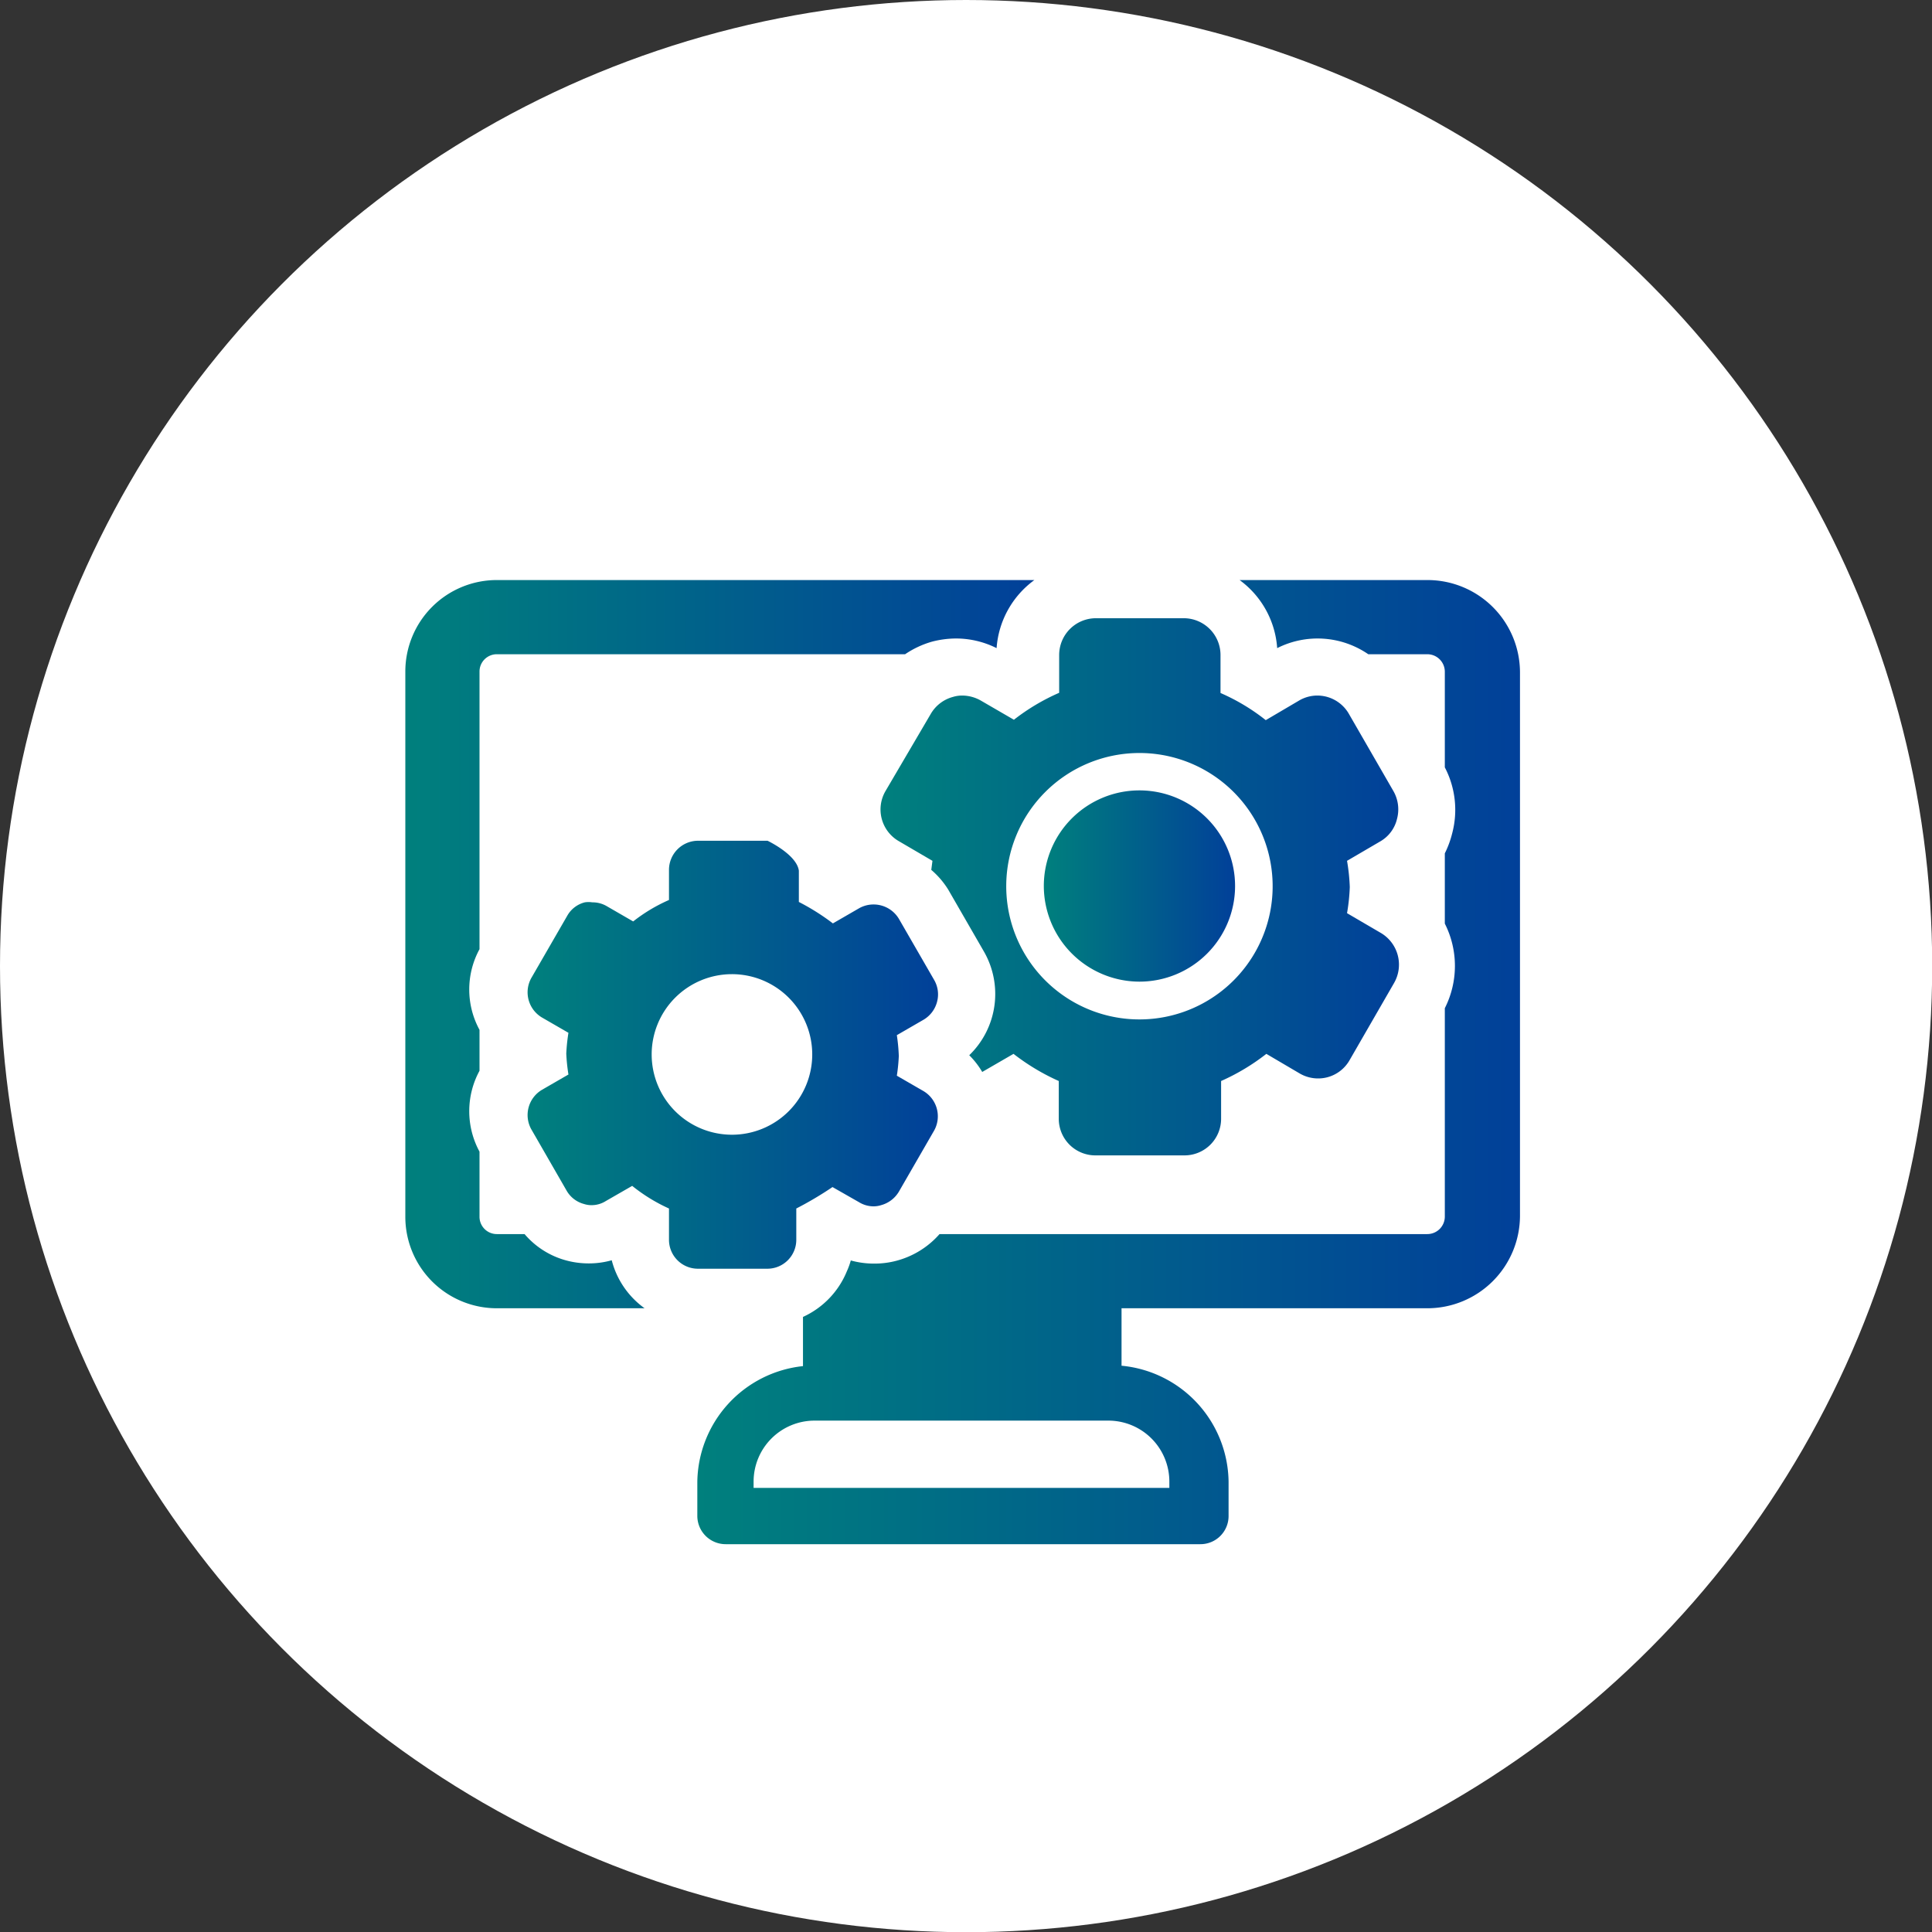
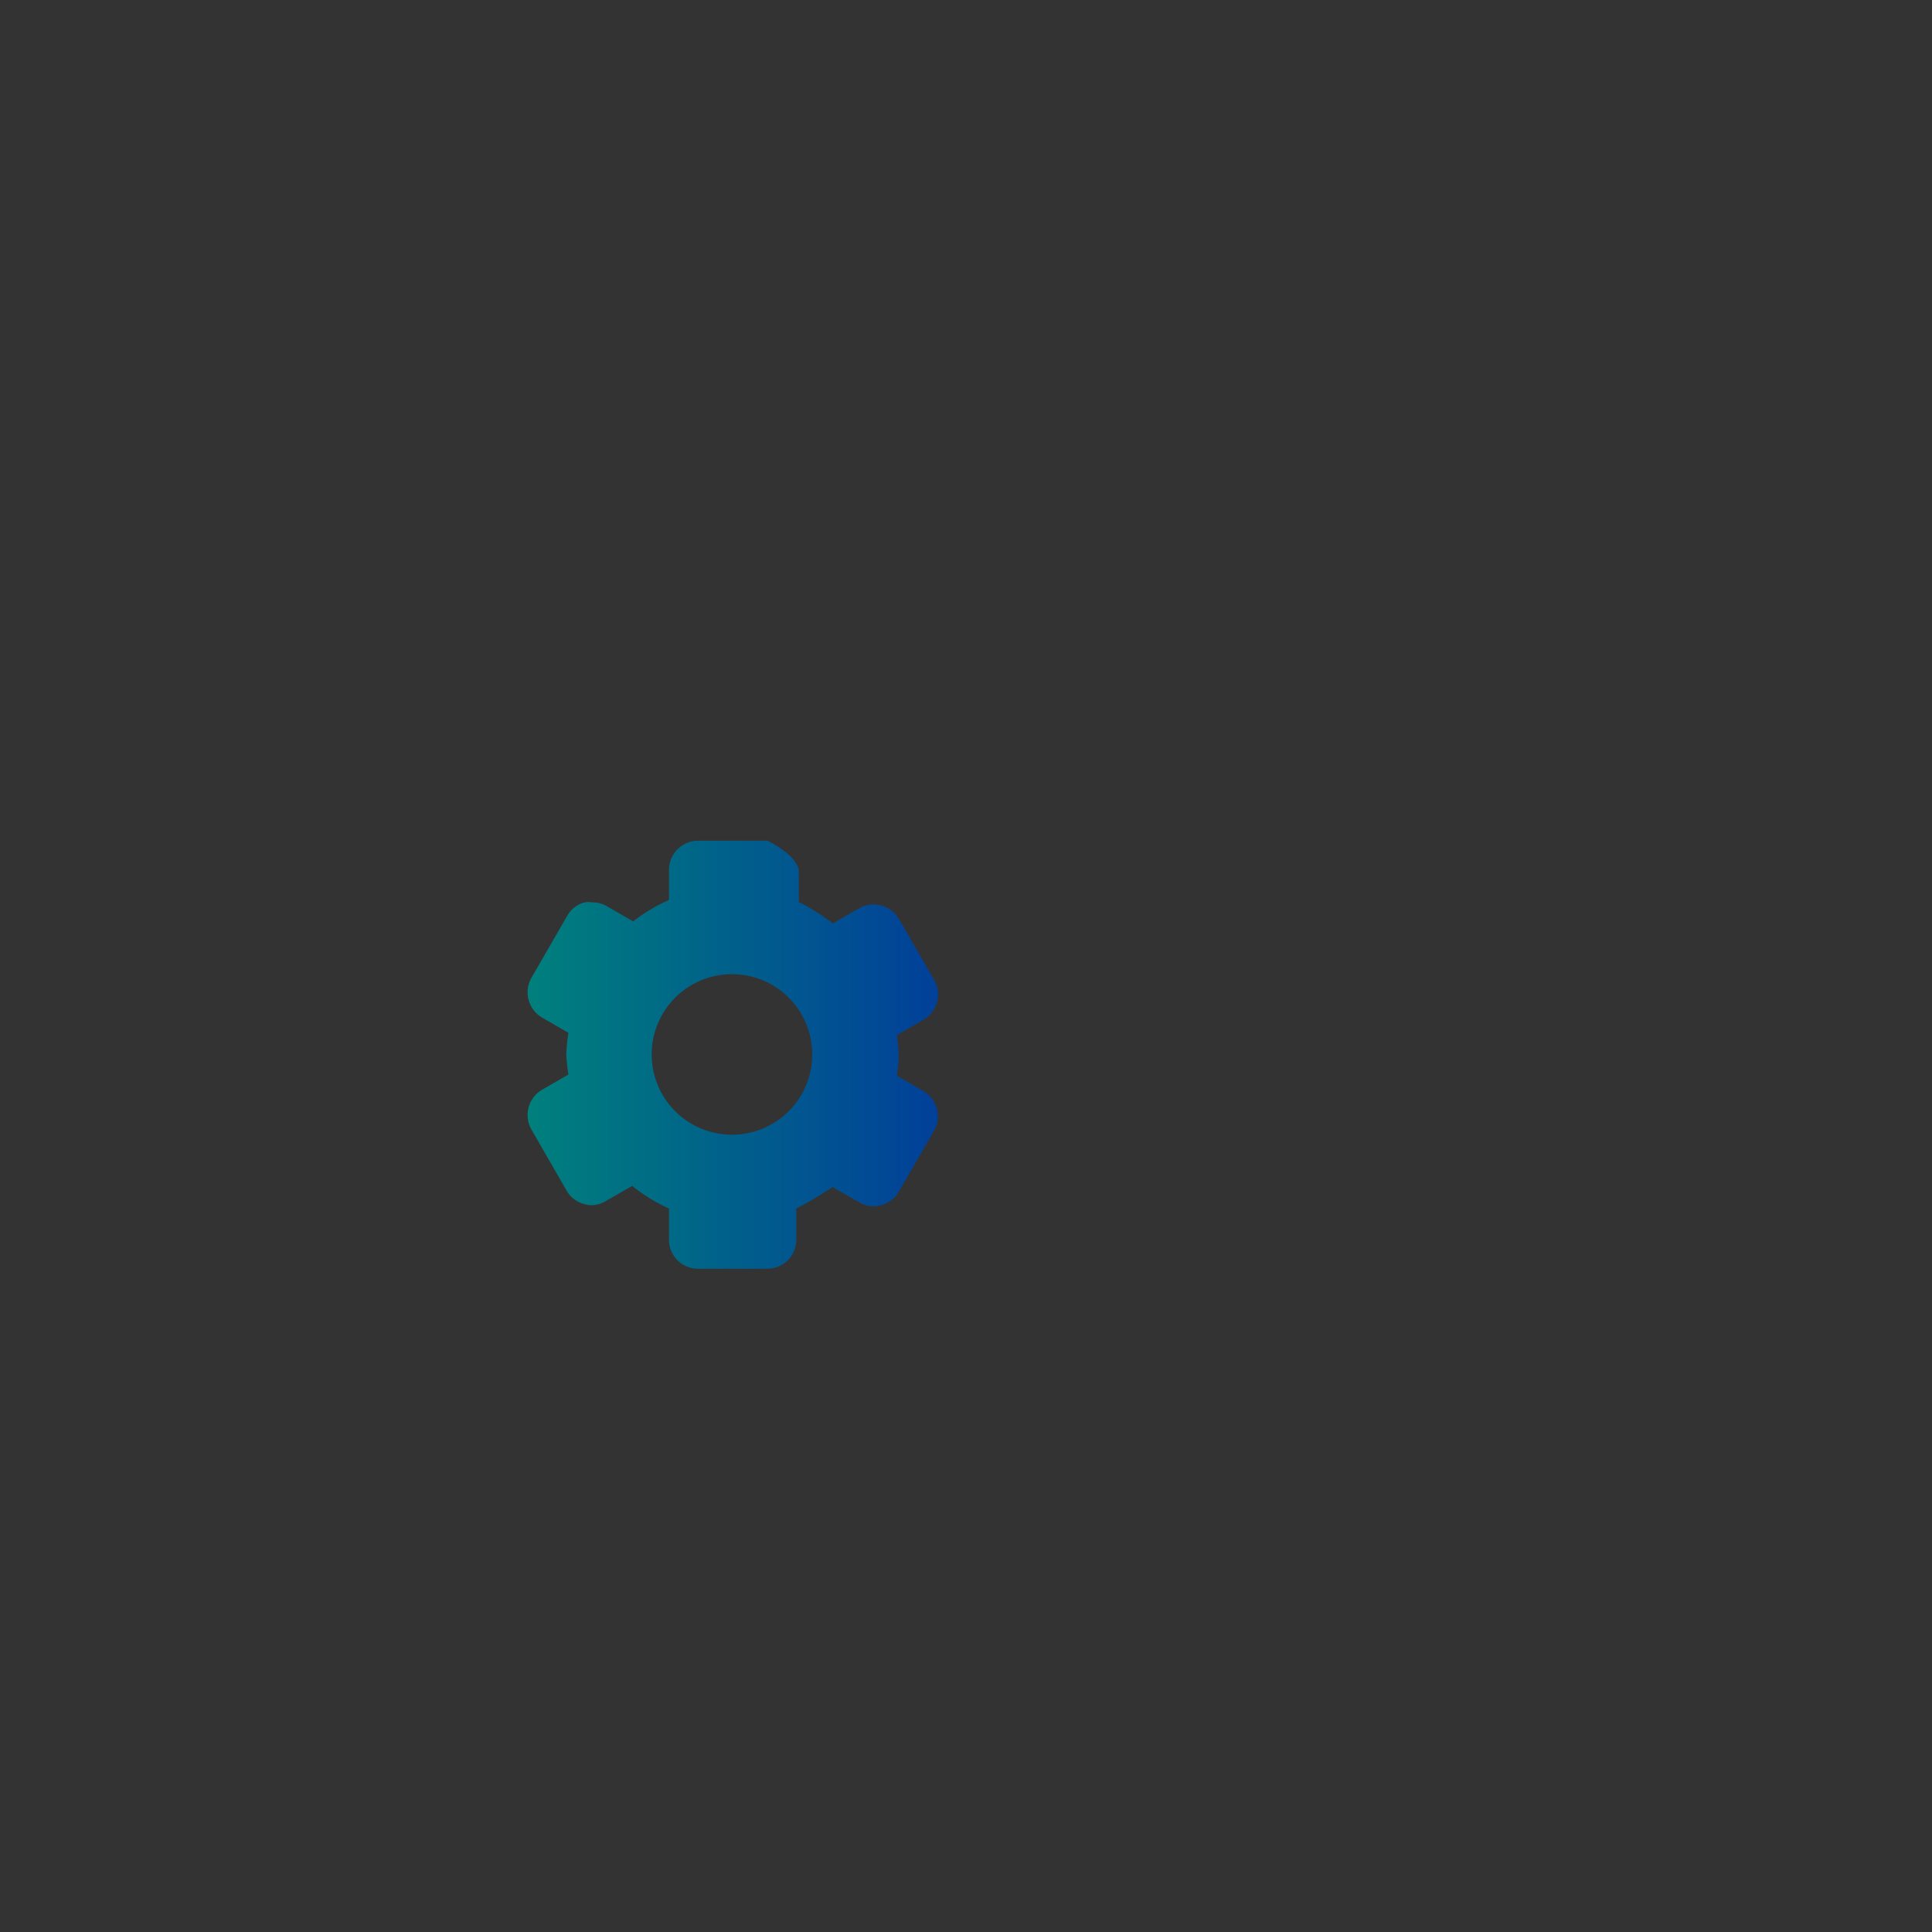
<svg xmlns="http://www.w3.org/2000/svg" xmlns:xlink="http://www.w3.org/1999/xlink" viewBox="0 0 98.19 98.19">
  <rect x="0" y="0" width="98.19" height="98.19" fill="#333333" stroke="none" />
  <defs>
    <style>.cls-1{fill:#fff;}.cls-2{fill:url(#名称未設定グラデーション_69);}.cls-3{fill:url(#名称未設定グラデーション_69-2);}.cls-4{fill:url(#名称未設定グラデーション_69-3);}.cls-5{fill:url(#名称未設定グラデーション_69-4);}.cls-6{fill:url(#名称未設定グラデーション_69-5);}</style>
    <linearGradient id="名称未設定グラデーション_69" x1="53.05" y1="45.03" x2="62.76" y2="45.03" gradientUnits="userSpaceOnUse">
      <stop offset="0" stop-color="#00807d" />
      <stop offset="1" stop-color="#014099" />
    </linearGradient>
    <linearGradient id="名称未設定グラデーション_69-2" x1="20.6" y1="47.98" x2="52.55" y2="47.98" xlink:href="#名称未設定グラデーション_69" />
    <linearGradient id="名称未設定グラデーション_69-3" x1="35.44" y1="53.98" x2="77.25" y2="53.98" xlink:href="#名称未設定グラデーション_69" />
    <linearGradient id="名称未設定グラデーション_69-4" x1="44.79" y1="45.07" x2="71.1" y2="45.07" xlink:href="#名称未設定グラデーション_69" />
    <linearGradient id="名称未設定グラデーション_69-5" x1="26.8" y1="53.58" x2="47.67" y2="53.58" xlink:href="#名称未設定グラデーション_69" />
  </defs>
  <title>アセット 16</title>
  <g id="レイヤー_2" data-name="レイヤー 2">
    <g id="img_svg">
-       <circle class="cls-1" cx="49.1" cy="49.1" r="49.1" />
-       <path class="cls-2" d="M57.9,49.89A4.86,4.86,0,1,0,53.05,45,4.87,4.87,0,0,0,57.9,49.89Z" />
-       <path class="cls-3" d="M31.09,64.05a4.27,4.27,0,0,1-1.19.16,4.37,4.37,0,0,1-1.12-.15,4.22,4.22,0,0,1-2.12-1.34H25.25a.88.88,0,0,1-.88-.89v-3.3a4.31,4.31,0,0,1,0-4.11V52.34a4.29,4.29,0,0,1,0-4.1V34.13a.88.88,0,0,1,.88-.88H46a4.77,4.77,0,0,1,1.37-.64,4.9,4.9,0,0,1,1.21-.16,4.6,4.6,0,0,1,2.07.49,4.69,4.69,0,0,1,1.92-3.46H25.24a4.65,4.65,0,0,0-4.64,4.65V61.84a4.65,4.65,0,0,0,4.64,4.65h7.52A4.33,4.33,0,0,1,31.09,64.05Z" />
-       <path class="cls-4" d="M72.55,29.48H63a4.68,4.68,0,0,1,1.91,3.46,4.55,4.55,0,0,1,4.63.31h3a.89.89,0,0,1,.89.89V39a4.66,4.66,0,0,1,.37,3.37,4.93,4.93,0,0,1-.37,1v3.57a4.76,4.76,0,0,1,0,4.3V61.83a.89.89,0,0,1-.89.89H47.75a4.41,4.41,0,0,1-2.17,1.35,4.33,4.33,0,0,1-1.13.15,4.42,4.42,0,0,1-1.21-.16,3.62,3.62,0,0,1-.2.55,4.36,4.36,0,0,1-2.23,2.32v2.5a6,6,0,0,0-5.37,5.88v1.75a1.44,1.44,0,0,0,1.44,1.42H61a1.43,1.43,0,0,0,1.44-1.43V75.3A6,6,0,0,0,57,69.41V66.49H72.55a4.71,4.71,0,0,0,4.7-4.7V34.17A4.7,4.7,0,0,0,72.55,29.48ZM59.43,75.3v.32H38.3V75.3a3.1,3.1,0,0,1,3.1-3.1H56.33A3.1,3.1,0,0,1,59.43,75.3Z" />
-       <path class="cls-5" d="M49.84,35.6a1.93,1.93,0,0,0-.93-.25,1.59,1.59,0,0,0-.48.07,1.86,1.86,0,0,0-1.13.87L45,40.21a1.86,1.86,0,0,0,.68,2.54l1.71,1-.06.46a4.29,4.29,0,0,1,.86,1L50,48.35a4.33,4.33,0,0,1-.74,5.28,4.21,4.21,0,0,1,.66.85l1.59-.92a11.14,11.14,0,0,0,2.3,1.38v1.92a1.86,1.86,0,0,0,1.86,1.86H60.2a1.86,1.86,0,0,0,1.86-1.86V54.94a10.88,10.88,0,0,0,2.3-1.38l1.7,1a1.86,1.86,0,0,0,1.4.19,1.84,1.84,0,0,0,1.13-.87l2.26-3.92a1.87,1.87,0,0,0-.68-2.55l-1.71-1a9.66,9.66,0,0,0,.14-1.33,9.83,9.83,0,0,0-.14-1.33l1.71-1A1.79,1.79,0,0,0,71,41.62a1.87,1.87,0,0,0-.18-1.41l-2.26-3.92a1.85,1.85,0,0,0-1.6-.94,1.83,1.83,0,0,0-.93.25l-1.7,1a10.33,10.33,0,0,0-2.3-1.38V33.29a1.87,1.87,0,0,0-1.86-1.87H55.7a1.87,1.87,0,0,0-1.87,1.87v1.92a10.68,10.68,0,0,0-2.3,1.37Zm8.06,2.67A6.77,6.77,0,1,1,51.14,45,6.77,6.77,0,0,1,57.9,38.27Z" />
      <path class="cls-6" d="M40.47,63V61.42a18,18,0,0,0,1.84-1.09l1.35.77a1.41,1.41,0,0,0,.74.21,1.26,1.26,0,0,0,.38-.06,1.51,1.51,0,0,0,.9-.68l1.8-3.12a1.49,1.49,0,0,0-.55-2l-1.35-.78a9.1,9.1,0,0,0,.1-1,9.07,9.07,0,0,0-.1-1.06l1.35-.78a1.49,1.49,0,0,0,.69-.9,1.46,1.46,0,0,0-.14-1.12l-1.8-3.12a1.5,1.5,0,0,0-2-.54l-1.35.78a11.47,11.47,0,0,0-1.73-1.09V44.25c-.11-.82-1.59-1.52-1.59-1.52H35.44A1.48,1.48,0,0,0,34,44.21v1.53a8.36,8.36,0,0,0-1.82,1.09l-1.35-.78a1.42,1.42,0,0,0-.73-.19,1.2,1.2,0,0,0-.38,0,1.42,1.42,0,0,0-.89.68L27,49.71a1.49,1.49,0,0,0,.54,2l1.35.78a9.28,9.28,0,0,0-.11,1.06,9.28,9.28,0,0,0,.11,1.06l-1.35.78a1.49,1.49,0,0,0-.54,2l1.79,3.11a1.44,1.44,0,0,0,.89.69,1.21,1.21,0,0,0,.38.06,1.35,1.35,0,0,0,.73-.21l1.34-.77A8.68,8.68,0,0,0,34,61.42V63a1.47,1.47,0,0,0,1.47,1.48H39A1.47,1.47,0,0,0,40.47,63ZM33.12,53.6a4.08,4.08,0,1,1,4.07,4.07A4.08,4.08,0,0,1,33.12,53.6Z" />
    </g>
  </g>
</svg>